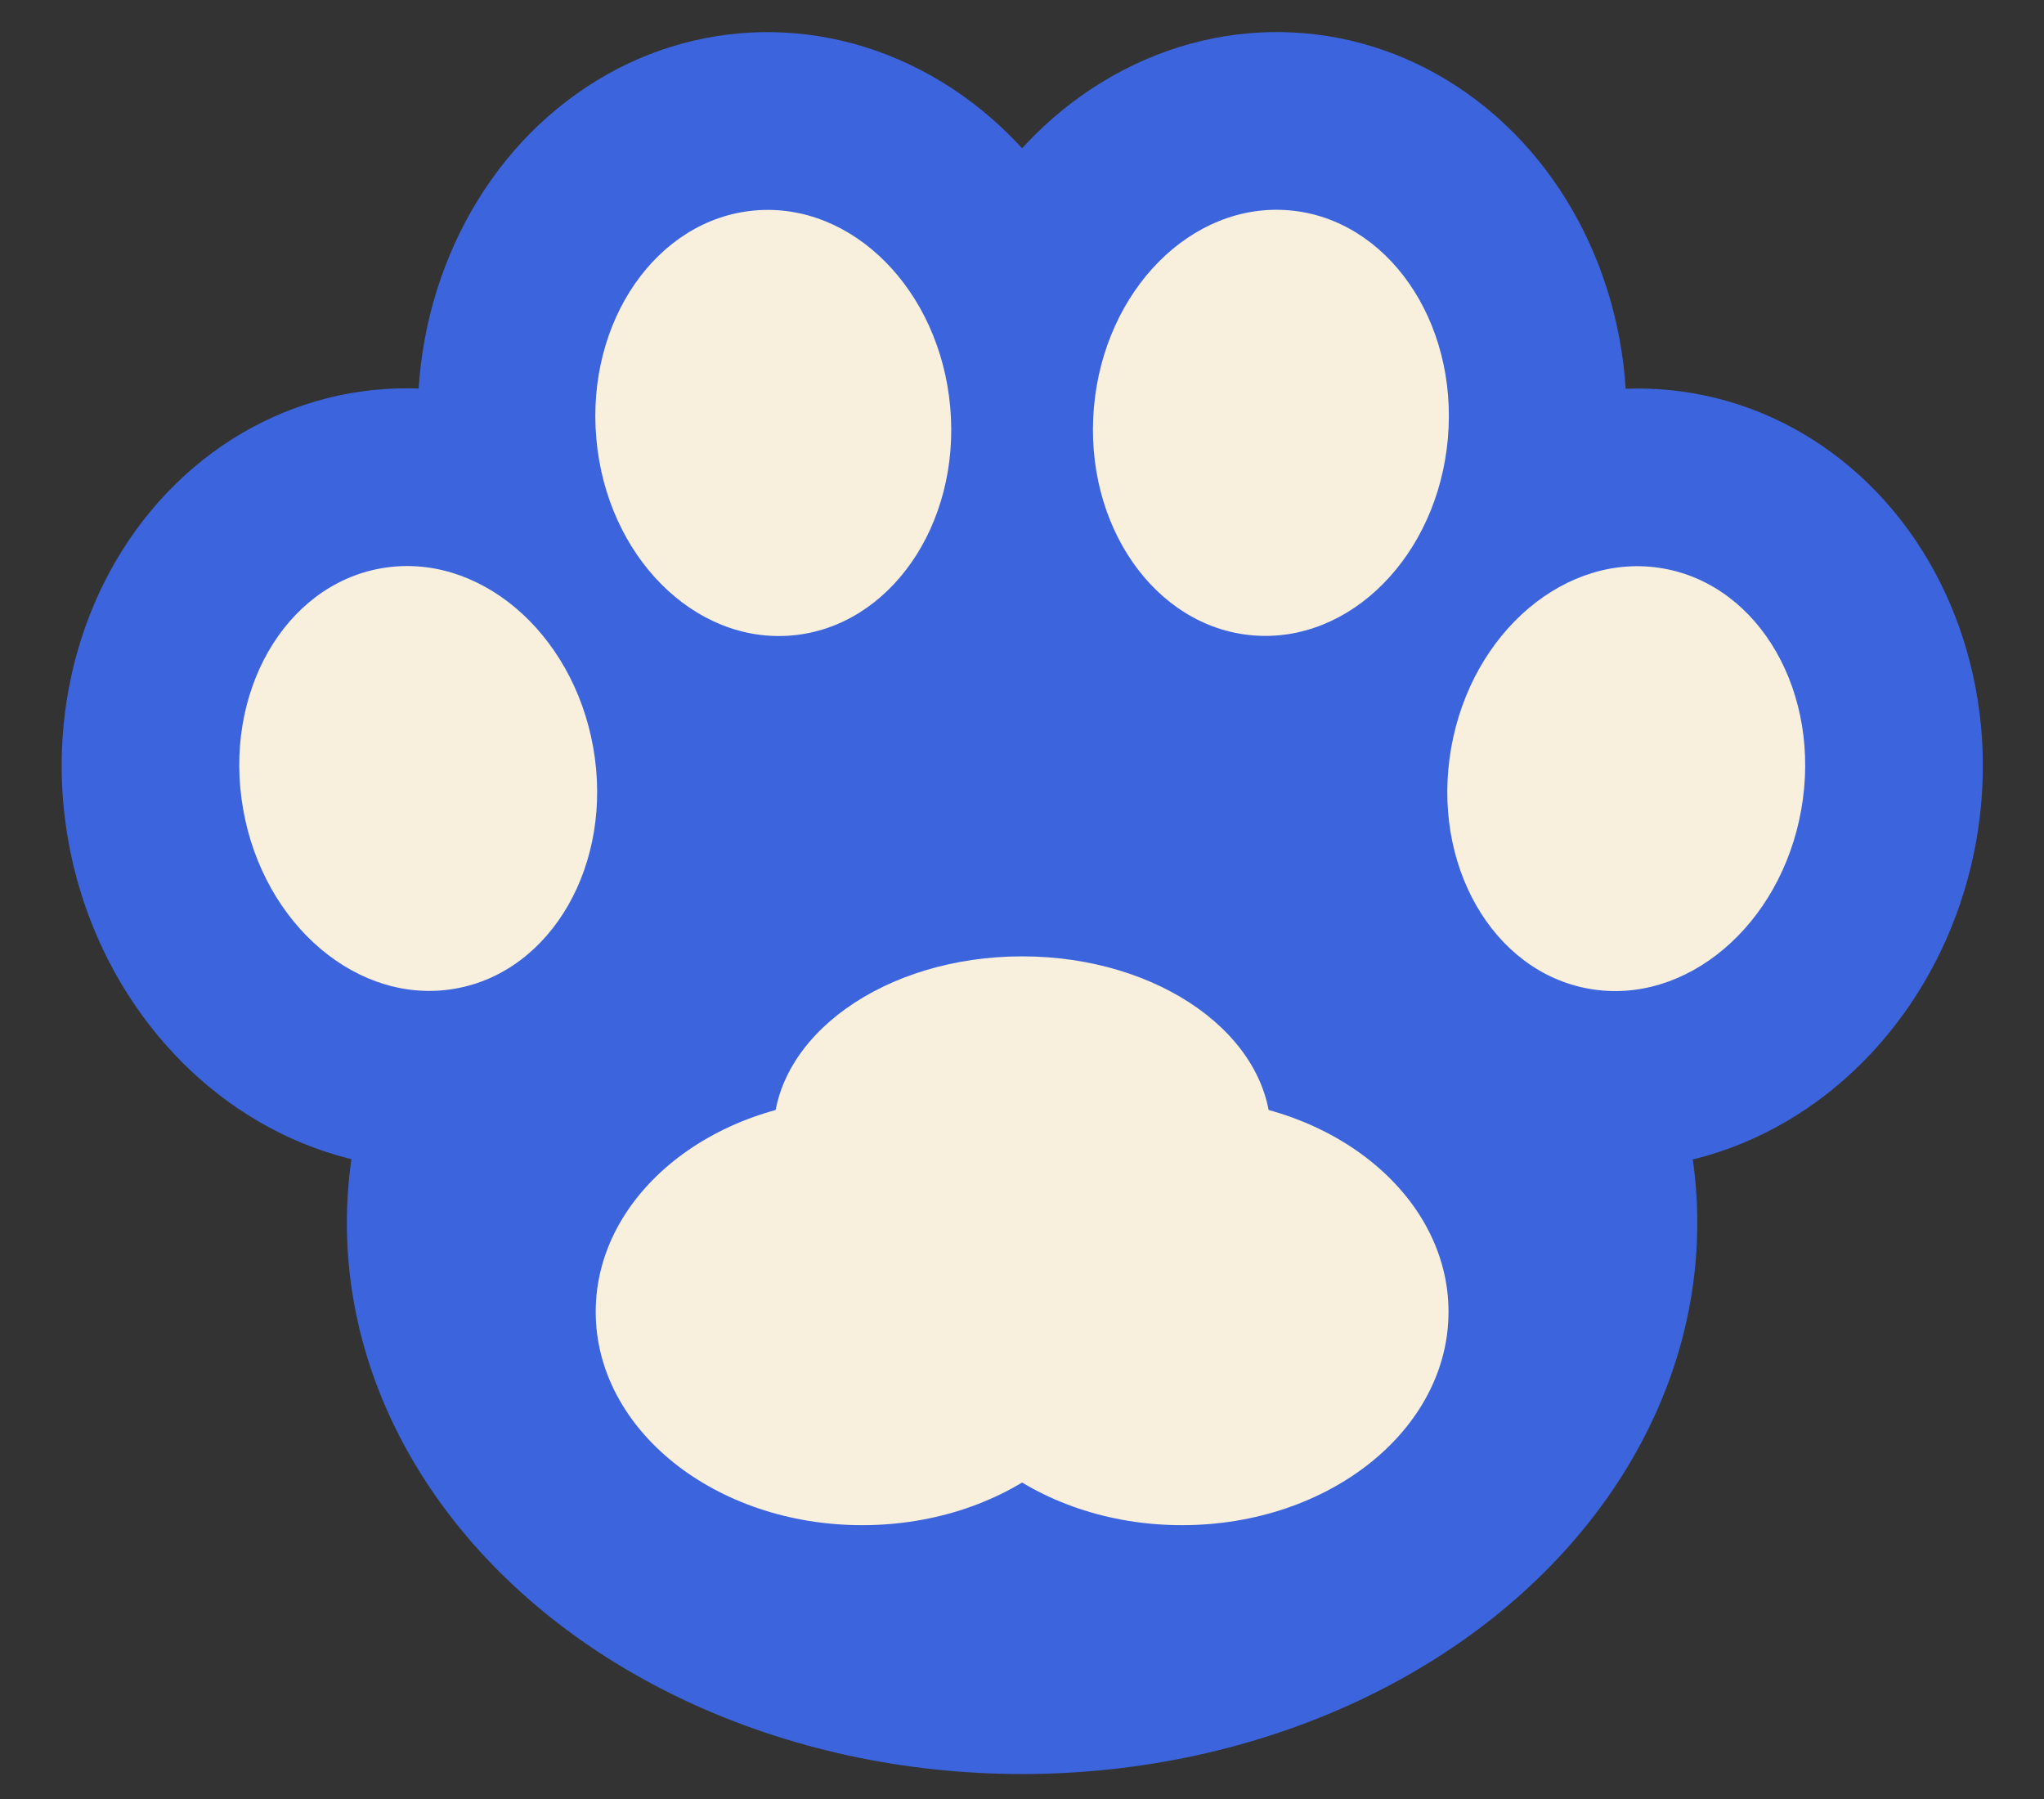
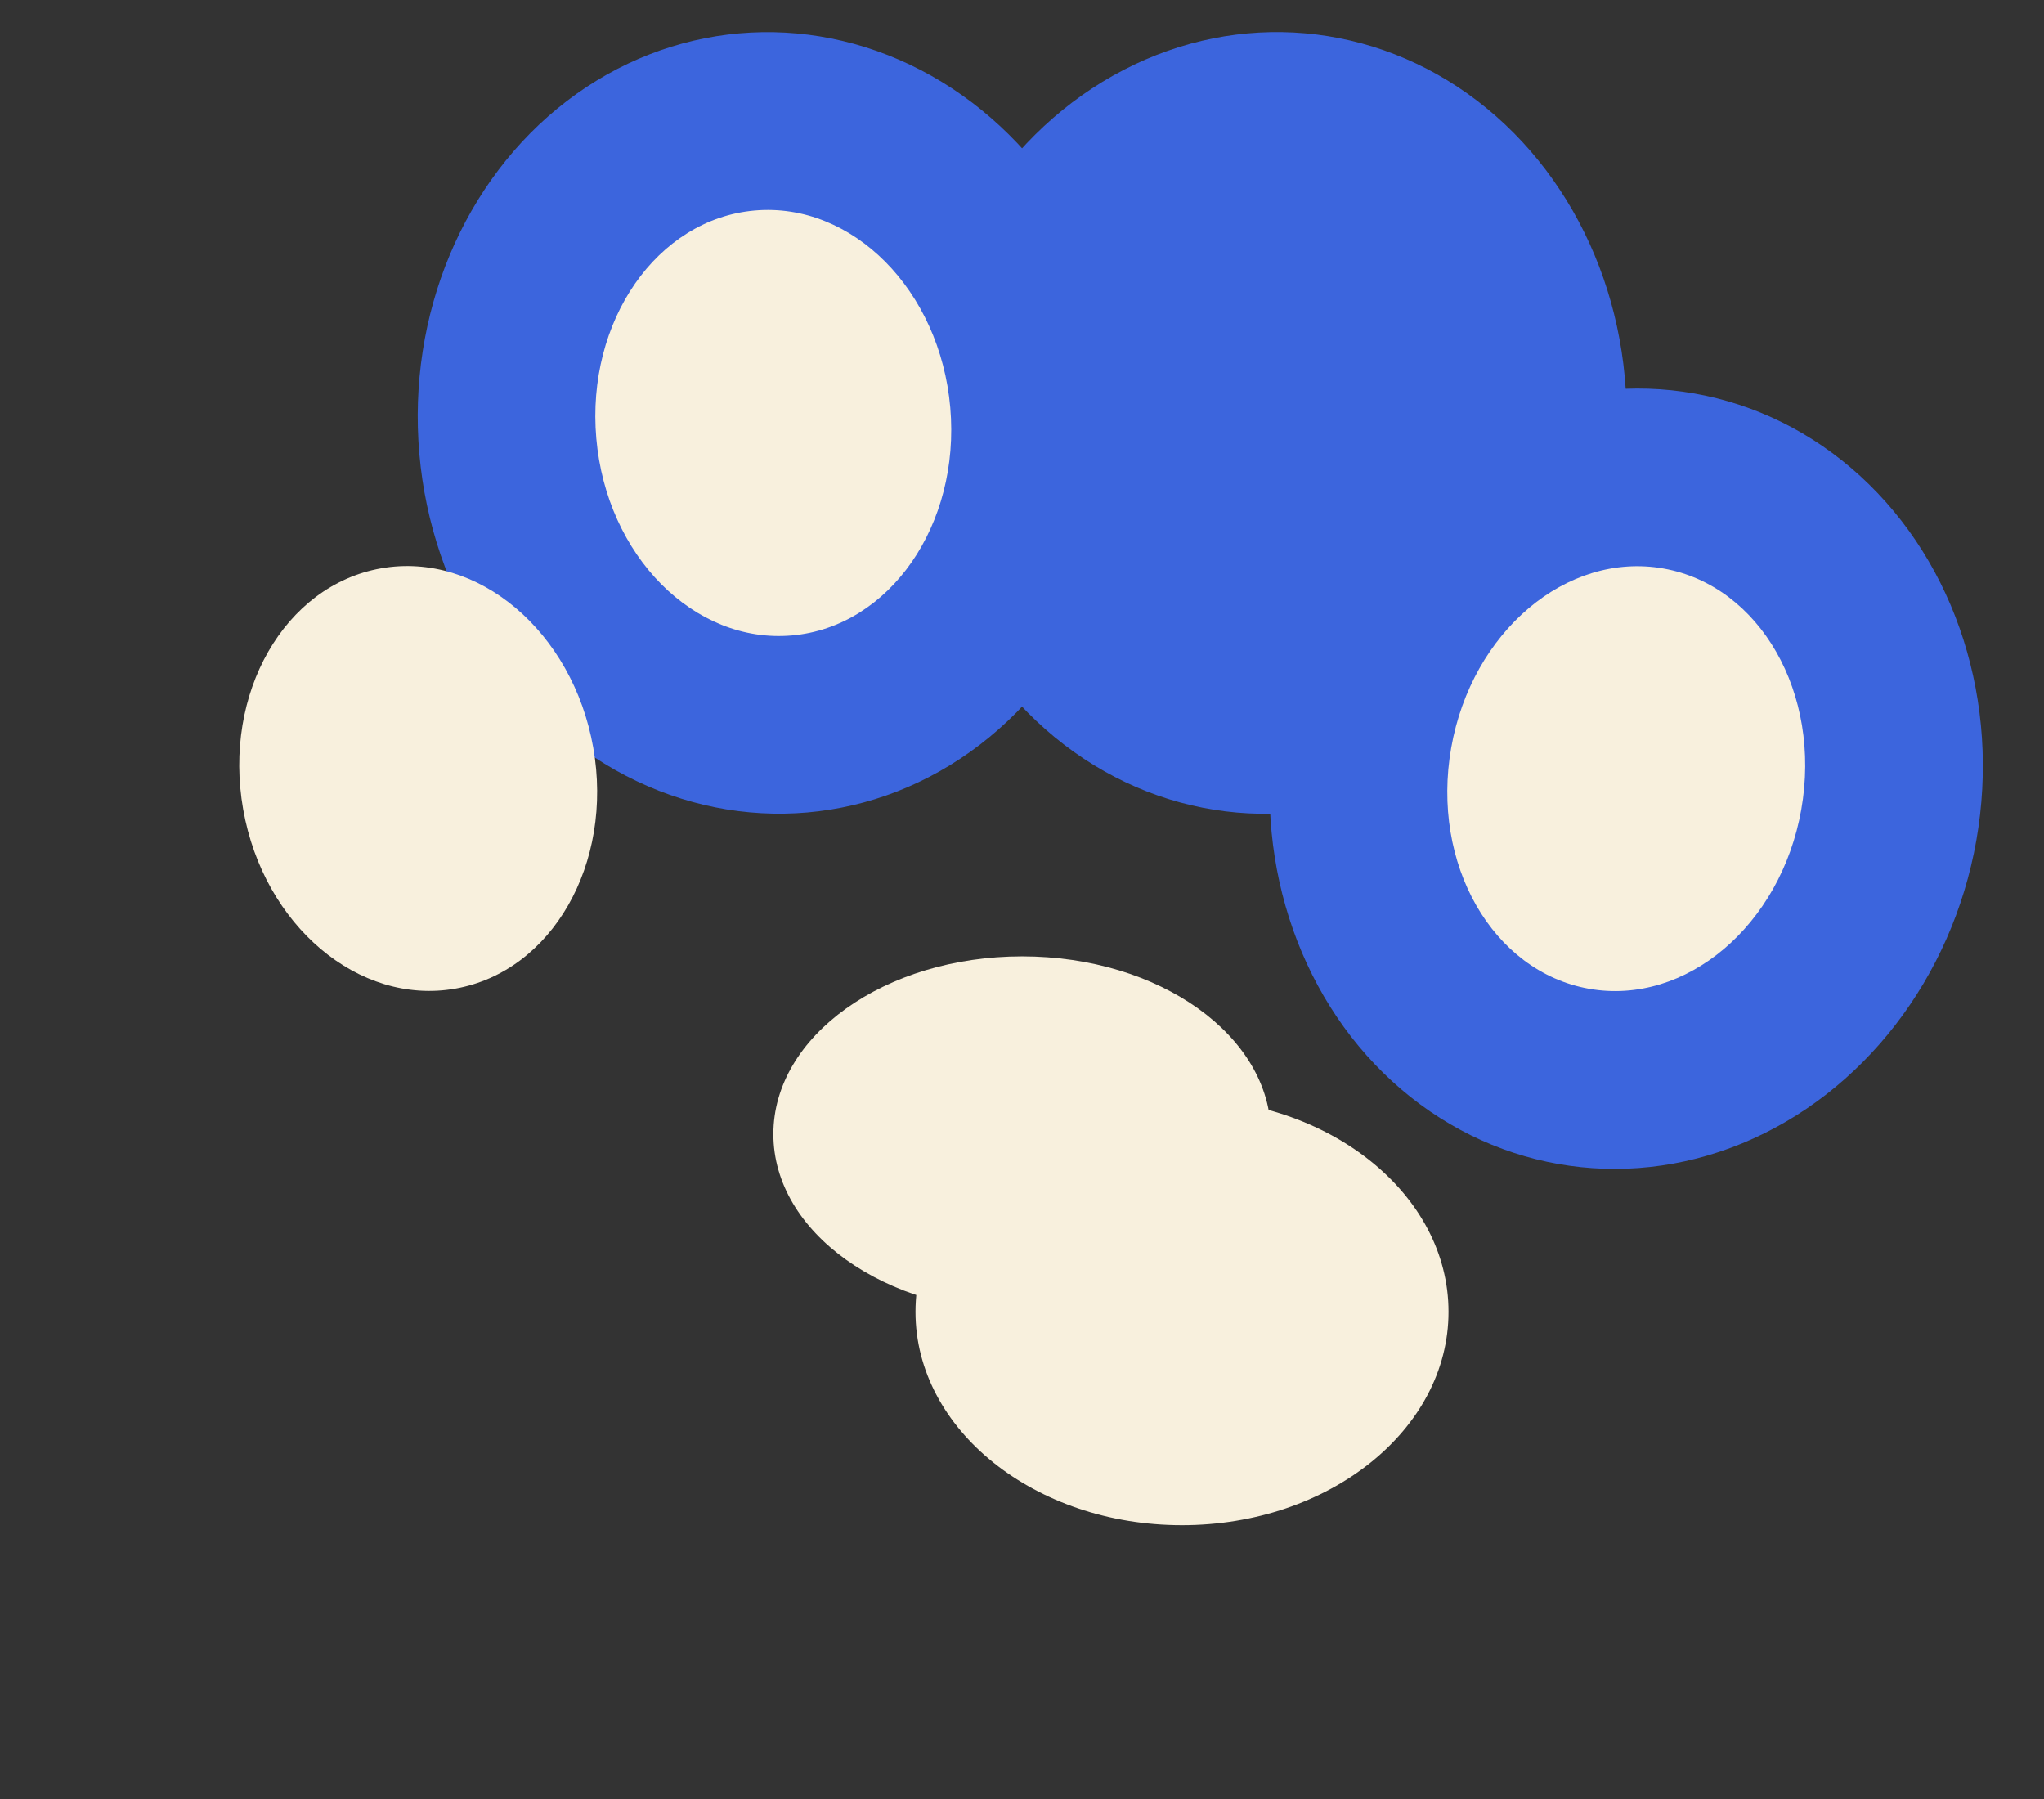
<svg xmlns="http://www.w3.org/2000/svg" width="75" height="66" viewBox="0 0 75 66" fill="none">
  <rect x="0" y="0" width="75" height="66" fill="#333333" stroke="none" />
-   <ellipse cx="37.503" cy="44.865" rx="24.775" ry="20.219" fill="#3C65DD" />
  <ellipse cx="13.039" cy="14.349" rx="13.039" ry="14.349" transform="matrix(0.996 -0.087 0.087 0.996 14.139 2.358)" fill="#3C65DD" />
  <ellipse cx="46.634" cy="15.516" rx="13.039" ry="14.349" transform="rotate(5 46.634 15.516)" fill="#3C65DD" />
  <ellipse cx="13.04" cy="14.349" rx="13.04" ry="14.349" transform="matrix(0.985 0.174 -0.174 0.985 49.324 12.166)" fill="#3C65DD" />
-   <ellipse cx="13.04" cy="14.349" rx="13.04" ry="14.349" transform="matrix(0.985 -0.174 0.174 0.985 0.006 16.696)" fill="#3C65DD" />
  <ellipse cx="6.52" cy="7.827" rx="6.52" ry="7.827" transform="matrix(0.985 -0.174 0.174 0.985 7.561 21.985)" fill="#F8F0DD" />
  <ellipse cx="6.52" cy="7.827" rx="6.52" ry="7.827" transform="matrix(0.996 -0.087 0.087 0.996 21.199 8.289)" fill="#F8F0DD" />
-   <ellipse cx="6.52" cy="7.827" rx="6.52" ry="7.827" transform="matrix(0.996 0.087 -0.087 0.996 40.82 7.15)" fill="#F8F0DD" />
  <ellipse cx="6.52" cy="7.827" rx="6.52" ry="7.827" transform="matrix(0.985 0.174 -0.174 0.985 54.611 19.722)" fill="#F8F0DD" />
  <ellipse cx="37.505" cy="41.608" rx="9.128" ry="6.522" fill="#F8F0DD" />
-   <ellipse cx="31.637" cy="48.127" rx="9.779" ry="7.827" fill="#F8F0DD" />
  <ellipse cx="43.371" cy="48.127" rx="9.779" ry="7.827" fill="#F8F0DD" />
</svg>